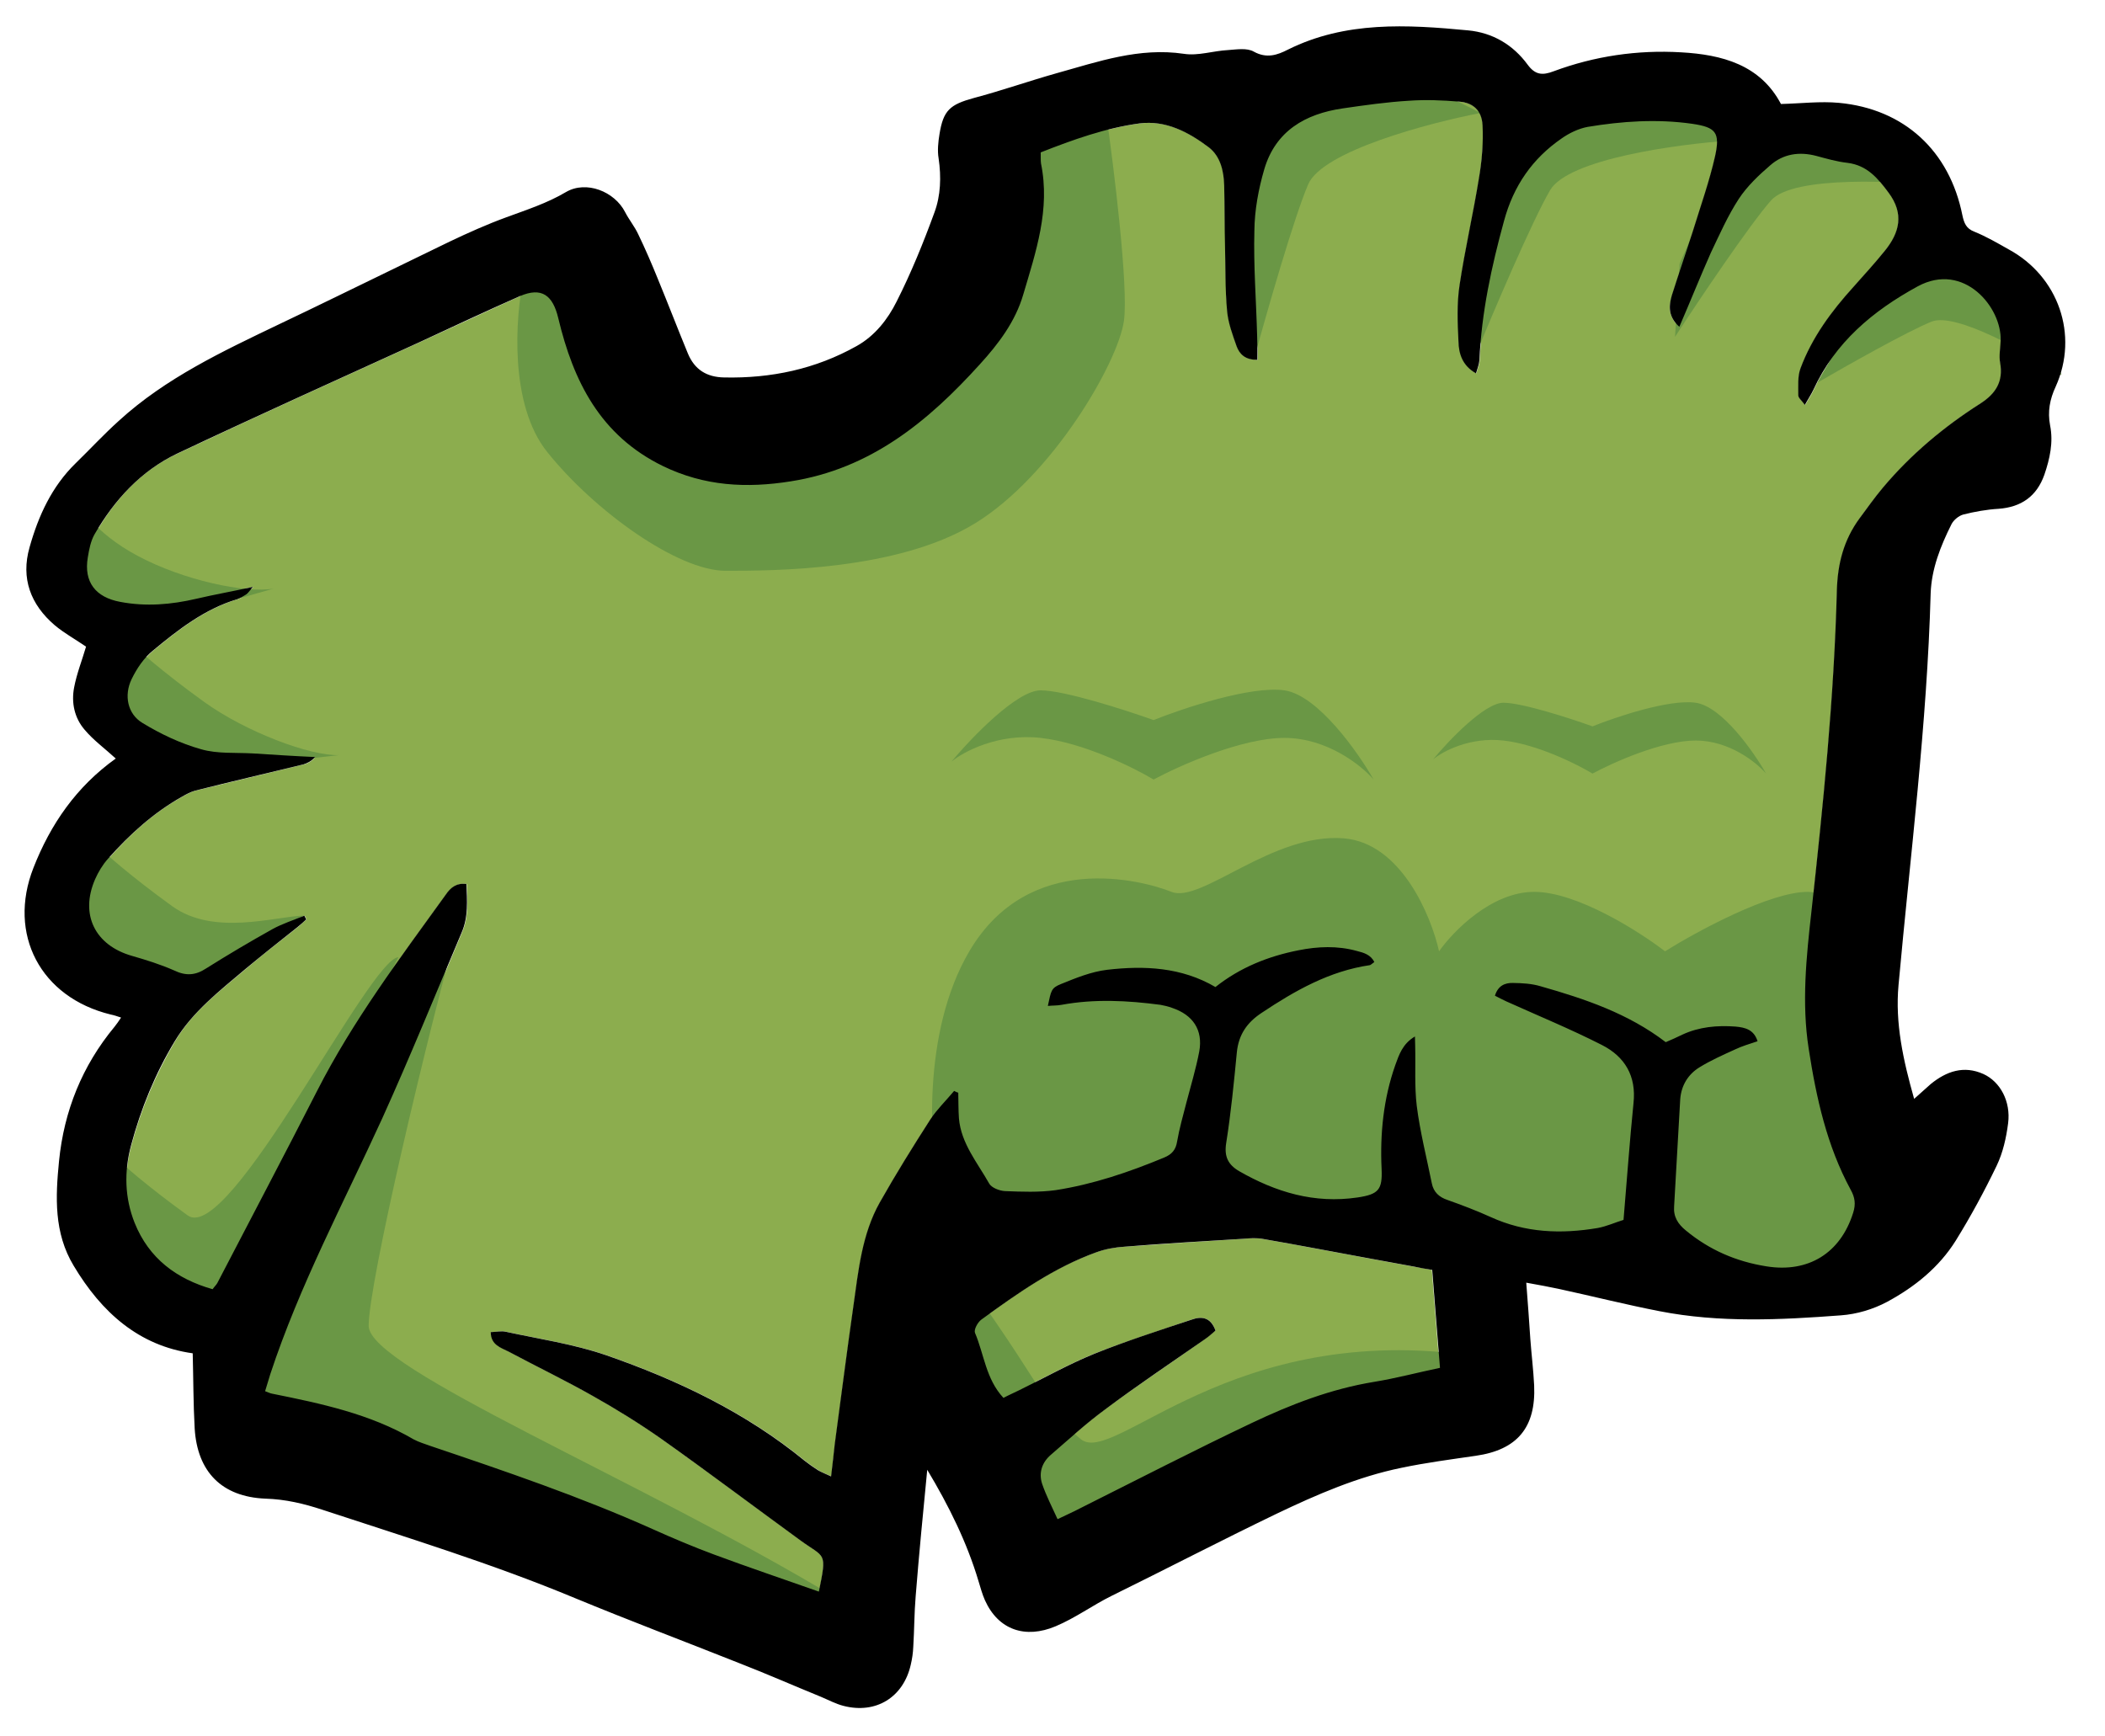
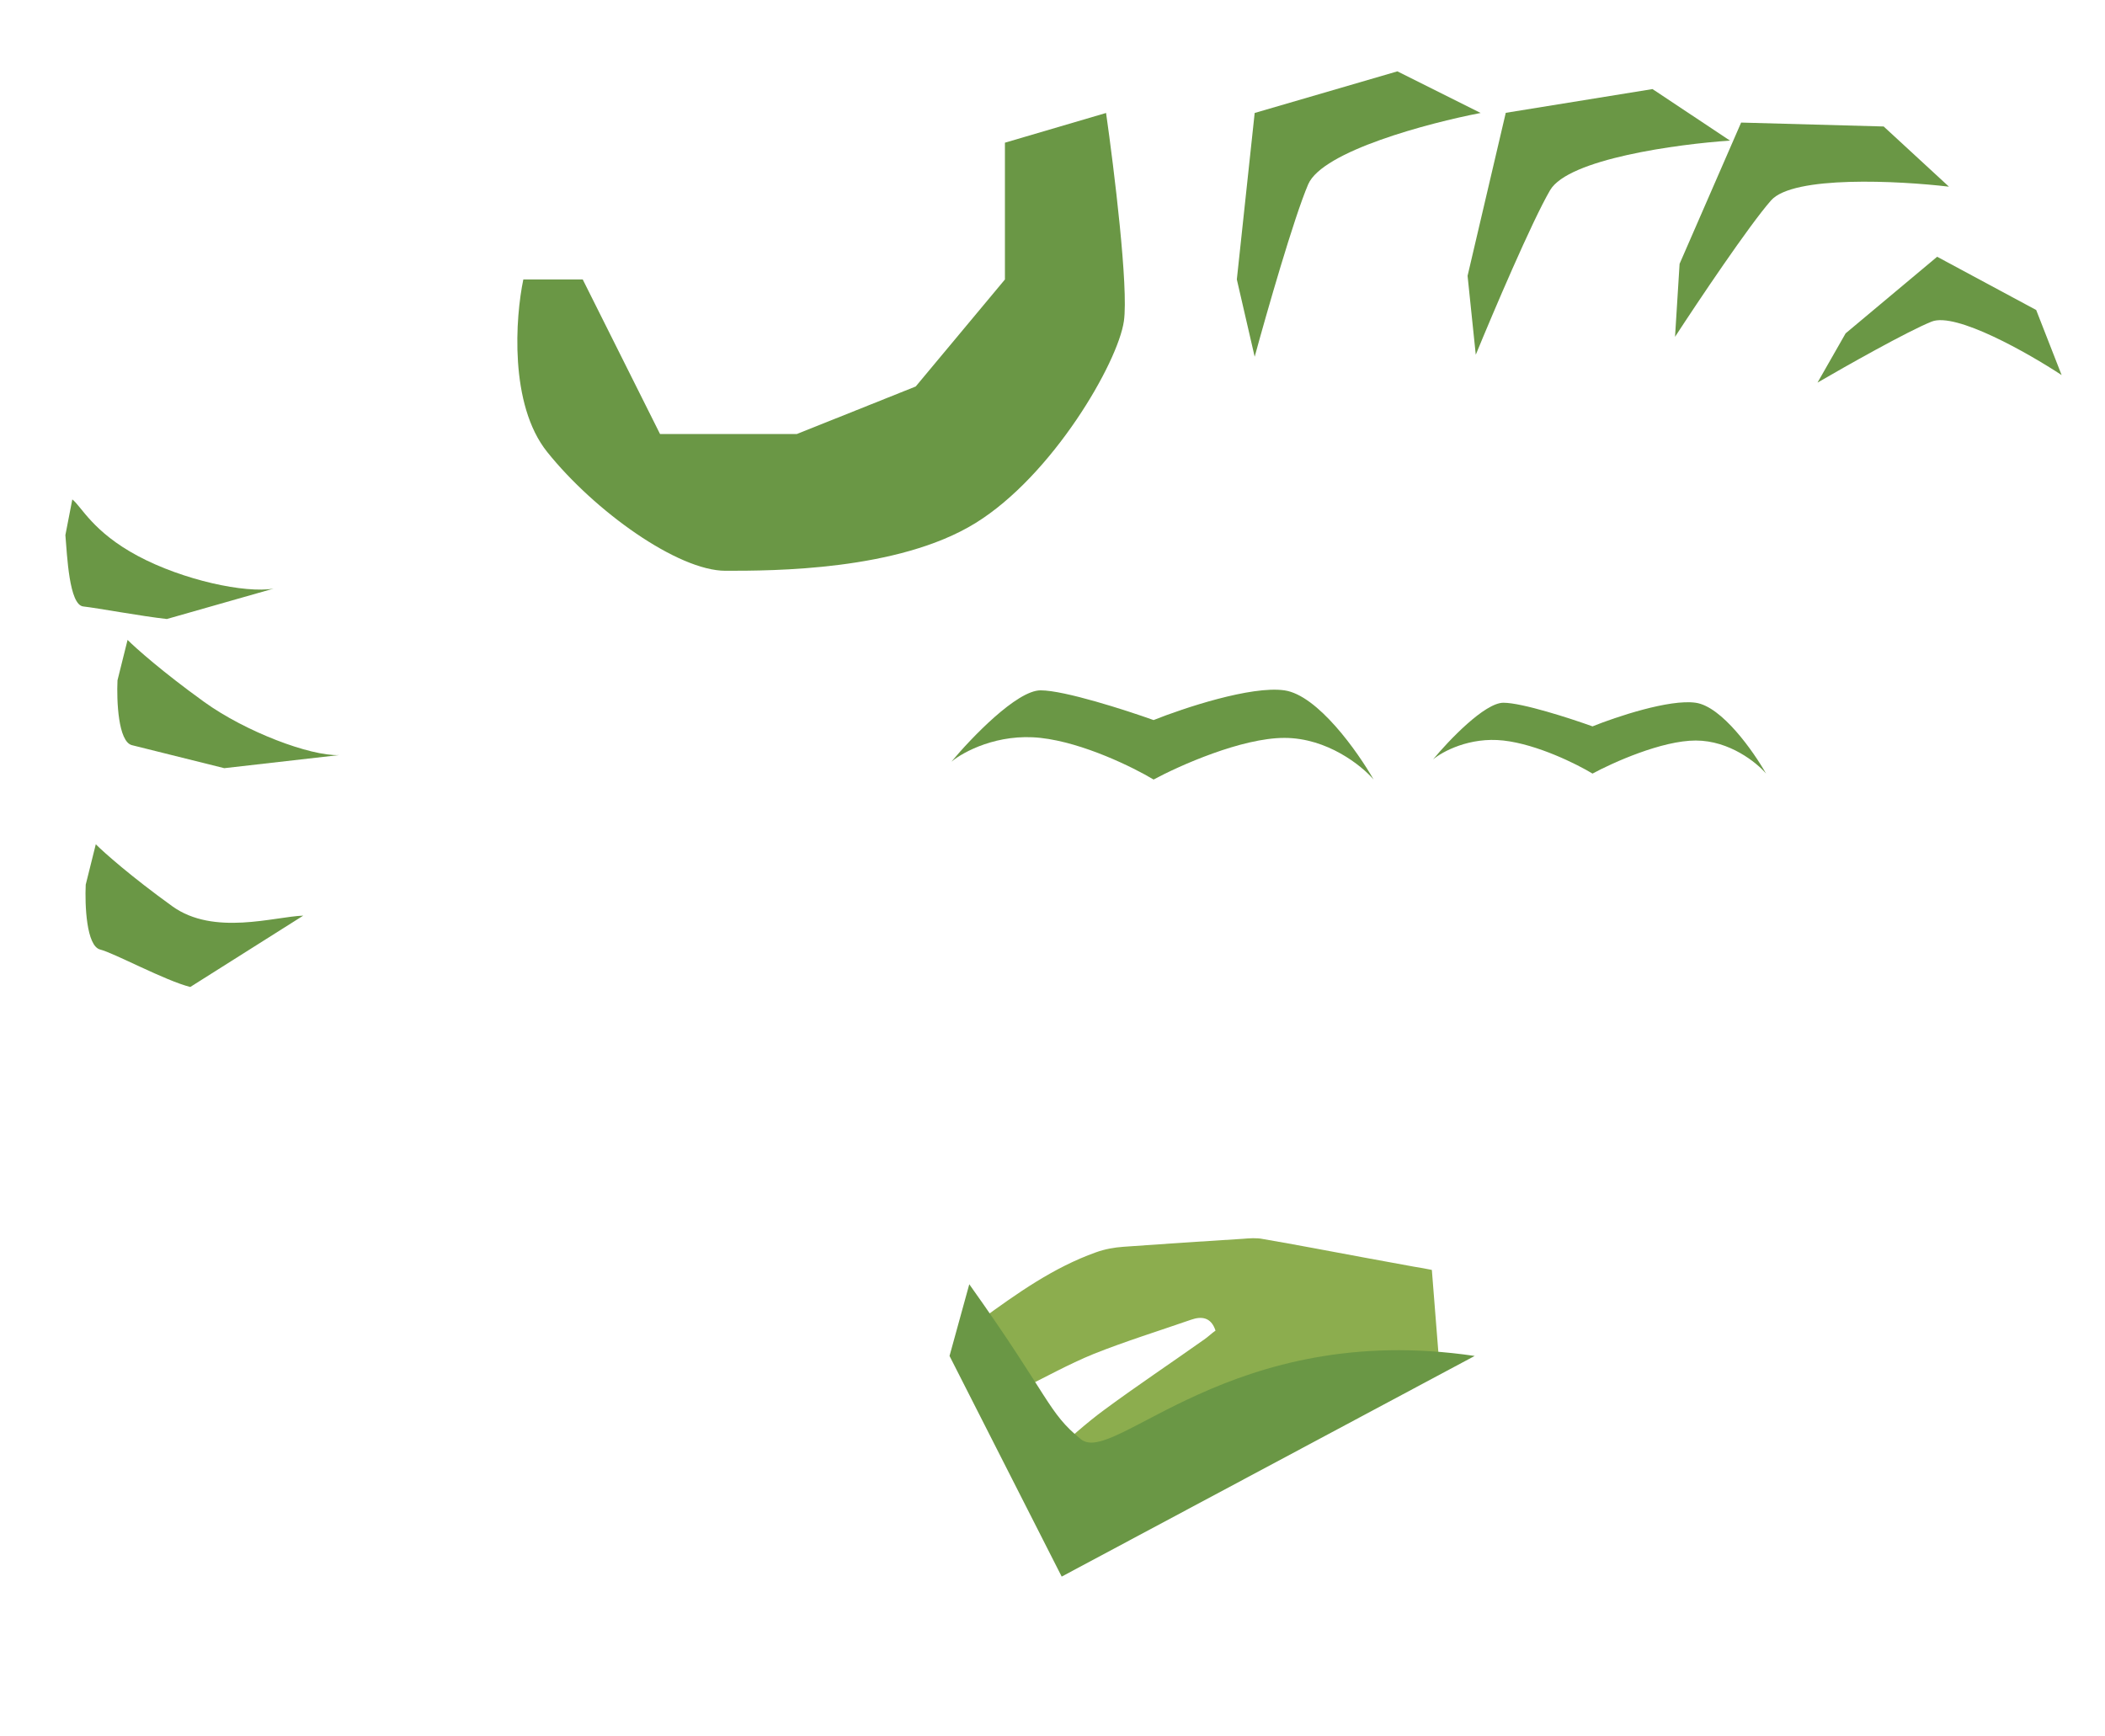
<svg xmlns="http://www.w3.org/2000/svg" width="531" height="438" viewBox="0 0 177 146" fill="none">
-   <path d="M141.206 27.482C142.15 25.331 142.972 23.277 143.888 21.252C144.598 19.701 145.307 18.119 146.239 16.719C146.93 15.637 147.907 14.736 148.886 13.898C149.987 12.962 151.326 12.739 152.743 13.109C153.624 13.336 154.506 13.594 155.385 13.696C157.016 13.904 157.92 14.974 158.827 16.201C160.156 17.98 159.76 19.554 158.518 21.087C157.67 22.142 156.758 23.166 155.846 24.159C154.024 26.208 152.392 28.377 151.428 30.967C151.165 31.661 151.25 32.504 151.238 33.254C151.244 33.473 151.531 33.684 151.79 34.053C152.09 33.545 152.33 33.163 152.508 32.783C154.342 28.795 157.525 26.148 161.285 24.079C165.139 21.977 168.336 25.864 168.253 28.65C168.238 29.276 168.098 29.904 168.207 30.496C168.499 32.083 167.869 33.1 166.577 33.916C163.502 35.872 160.717 38.197 158.352 41.01C157.654 41.842 157.02 42.702 156.387 43.594C155.09 45.411 154.548 47.395 154.482 49.648C154.25 58.691 153.327 67.658 152.344 76.658C151.912 80.484 151.513 84.341 152.115 88.203C152.754 92.313 153.642 96.355 155.646 100.055C156.007 100.702 156.053 101.264 155.853 101.988C154.785 105.393 152.077 107.059 148.56 106.494C146.017 106.092 143.771 105.119 141.79 103.482C141.119 102.937 140.759 102.352 140.798 101.444C141.001 98.437 141.141 95.432 141.312 92.425C141.376 91.267 141.946 90.345 142.931 89.756C143.885 89.169 144.936 88.703 145.956 88.239C146.511 87.974 147.101 87.802 147.814 87.565C147.476 86.604 146.72 86.405 145.968 86.331C144.432 86.184 142.904 86.349 141.483 87.011C141.019 87.211 140.556 87.442 140.093 87.642C136.934 85.223 133.306 84.005 129.588 82.945C128.832 82.746 128.018 82.705 127.236 82.663C126.579 82.649 125.991 82.883 125.731 83.734C126.048 83.882 126.365 84.062 126.682 84.21C129.372 85.421 132.09 86.538 134.72 87.876C136.622 88.859 137.603 90.49 137.382 92.779C137.059 95.977 136.831 99.203 136.544 102.588C135.862 102.793 135.151 103.125 134.373 103.27C131.291 103.789 128.286 103.68 125.375 102.349C124.173 101.817 122.942 101.381 121.741 100.912C121.046 100.649 120.598 100.254 120.422 99.508C119.99 97.331 119.434 95.188 119.158 93.006C118.926 91.323 119.069 89.631 119.025 87.944C119.019 87.725 119.014 87.537 119.005 87.162C117.958 87.784 117.669 88.698 117.348 89.582C116.327 92.392 116.061 95.338 116.201 98.305C116.278 100.054 115.944 100.438 114.169 100.704C110.555 101.236 107.309 100.258 104.23 98.494C103.277 97.956 102.947 97.277 103.135 96.115C103.539 93.603 103.785 91.063 104.03 88.493C104.178 86.988 104.872 86.001 106.101 85.187C108.897 83.3 111.794 81.66 115.22 81.164C115.314 81.162 115.404 81.034 115.589 80.904C115.292 80.318 114.693 80.146 114.126 79.973C112.489 79.547 110.864 79.59 109.215 79.914C106.695 80.418 104.312 81.356 102.229 83.005C99.371 81.329 96.24 81.192 93.123 81.555C91.814 81.715 90.515 82.249 89.246 82.751C88.41 83.086 88.416 83.305 88.137 84.594C88.543 84.552 88.918 84.574 89.292 84.501C92.062 84.022 94.848 84.137 97.609 84.502C97.955 84.556 98.27 84.641 98.585 84.758C100.352 85.337 101.198 86.597 100.87 88.419C100.627 89.864 100.163 91.283 99.794 92.7C99.51 93.802 99.194 94.873 99.005 96.004C98.899 96.726 98.533 97.08 97.915 97.346C94.976 98.58 91.97 99.597 88.793 100.086C87.392 100.311 85.951 100.223 84.543 100.167C84.073 100.148 83.41 99.915 83.213 99.545C82.229 97.788 80.842 96.167 80.661 94.046C80.611 93.328 80.624 92.608 80.605 91.889C80.478 91.83 80.383 91.77 80.257 91.742C79.59 92.541 78.828 93.281 78.256 94.14C76.784 96.43 75.344 98.75 73.999 101.131C72.506 103.828 72.21 106.837 71.787 109.819C71.232 113.68 70.74 117.57 70.216 121.461C70.113 122.308 70.01 123.124 69.912 124.158C69.469 123.951 69.122 123.835 68.835 123.655C68.454 123.414 68.072 123.143 67.721 122.871C62.735 118.78 57.004 116.053 50.977 113.96C48.263 113.03 45.376 112.606 42.545 111.992C42.168 111.908 41.764 112.013 41.295 112.025C41.324 113.118 42.174 113.346 42.808 113.674C45.155 114.926 47.562 116.082 49.879 117.397C51.846 118.503 53.785 119.703 55.633 120.999C59.552 123.804 63.442 126.673 67.332 129.541C69.404 131.051 69.545 130.453 68.884 133.847C65.948 132.798 62.983 131.813 60.078 130.732C58.31 130.09 56.602 129.353 54.894 128.585C48.819 125.868 42.54 123.718 36.23 121.601C35.757 121.426 35.222 121.315 34.809 121.044C31.094 118.89 27.006 118.028 22.888 117.197C22.731 117.17 22.572 117.081 22.32 116.993C22.464 116.521 22.608 116.048 22.752 115.575C25.214 108.1 28.91 101.186 32.163 94.065C34.53 88.906 36.643 83.629 38.851 78.412C39.411 77.115 39.314 75.773 39.245 74.337C38.398 74.234 37.909 74.684 37.517 75.226C33.655 80.581 29.696 85.844 26.693 91.738C23.927 97.158 21.096 102.517 18.298 107.906C18.209 108.064 18.086 108.161 17.905 108.416C14.85 107.558 12.552 105.805 11.349 102.834C10.512 100.73 10.424 98.575 11.053 96.307C11.879 93.221 13.115 90.281 14.732 87.549C16.199 85.072 18.499 83.323 20.671 81.484C22.108 80.258 23.579 79.125 25.05 77.96C25.295 77.766 25.538 77.51 25.783 77.316C25.718 77.224 25.684 77.1 25.619 77.007C24.722 77.375 23.792 77.681 22.928 78.141C21.048 79.191 19.169 80.272 17.355 81.445C16.432 82.032 15.652 82.084 14.67 81.609C13.562 81.076 12.332 80.701 11.136 80.389C8.017 79.501 6.73 76.939 8.028 73.935C8.293 73.334 8.653 72.73 9.108 72.218C10.931 70.169 12.915 68.335 15.35 66.989C15.689 66.792 16.059 66.595 16.432 66.492C19.445 65.756 22.491 65.019 25.536 64.283C25.878 64.212 26.217 64.015 26.52 63.663C24.797 63.552 23.075 63.472 21.322 63.362C19.849 63.275 18.32 63.378 16.934 63.008C15.202 62.521 13.555 61.72 11.998 60.792C10.791 60.073 10.468 58.486 11.089 57.126C11.504 56.239 12.137 55.347 12.902 54.702C15.044 52.926 17.251 51.211 19.981 50.389C20.261 50.319 20.506 50.156 20.721 49.994C20.844 49.897 20.933 49.738 21.298 49.354C19.526 49.713 18.001 50.003 16.54 50.354C14.427 50.847 12.306 51.028 10.137 50.615C8.063 50.232 7.059 48.914 7.412 46.872C7.52 46.212 7.658 45.49 7.987 44.918C9.661 41.998 11.88 39.563 14.938 38.138C21.672 34.96 28.44 31.906 35.207 28.821C38.05 27.527 40.861 26.202 43.735 24.907C45.558 24.078 46.515 24.803 46.973 26.761C48.206 32.076 50.484 36.644 55.772 39.195C59.288 40.916 62.795 41.075 66.531 40.476C73.226 39.394 78.063 35.453 82.409 30.648C83.989 28.919 85.41 27.036 86.07 24.768C87.132 21.175 88.352 17.61 87.563 13.753C87.493 13.473 87.549 13.191 87.539 12.816C90.262 11.744 92.988 10.765 95.855 10.378C98.068 10.101 99.971 11.114 101.661 12.383C102.65 13.139 102.933 14.382 102.965 15.601C103.008 17.257 102.988 18.884 103.032 20.54C103.081 22.415 103.036 24.292 103.21 26.164C103.299 27.162 103.669 28.153 104.007 29.113C104.243 29.764 104.725 30.251 105.757 30.256C105.739 29.568 105.753 28.911 105.735 28.255C105.658 25.318 105.424 22.353 105.504 19.412C105.552 17.691 105.85 15.901 106.337 14.231C107.317 11.047 109.78 9.575 112.926 9.117C114.764 8.85 116.634 8.614 118.507 8.471C119.911 8.372 121.35 8.396 122.73 8.548C123.921 8.642 124.626 9.311 124.689 10.529C124.759 11.997 124.61 13.47 124.398 14.914C123.914 17.929 123.21 20.918 122.758 23.963C122.518 25.533 122.622 27.125 122.664 28.718C122.722 29.717 122.967 30.743 124.142 31.4C124.255 30.959 124.403 30.643 124.425 30.298C124.602 26.291 125.439 22.454 126.495 18.581C127.293 15.62 128.89 13.327 131.347 11.637C131.992 11.182 132.733 10.819 133.511 10.673C136.437 10.159 139.372 9.988 142.322 10.411C144.3 10.703 144.686 11.131 144.238 13.144C143.762 15.251 143.064 17.271 142.4 19.352C141.822 21.181 141.182 23.011 140.605 24.84C140.315 25.723 140.245 26.632 141.206 27.482Z" fill="#8CAD4E" />
-   <path d="M81.505 80.001C77.506 86.801 78.169 96.501 79.001 100.501L81.505 104.001L98.504 100.501L121.004 104.001L146.504 109.501L159.504 107.001V98.001L156.004 83.501C156.004 80.668 155.204 75.001 152.004 75.001C148.804 75.001 142.671 78.334 140.004 80.001C137.837 78.334 132.604 75.001 129.004 75.001C125.404 75.001 122.171 78.334 121.004 80.001C120.337 77.001 117.804 70.901 113.004 70.501C107.004 70.001 101.004 76.001 98.504 75.001C96.004 74.001 86.504 71.501 81.505 80.001Z" fill="#6A9745" />
  <path d="M102.208 111.899C101.834 110.752 101.019 110.679 100.151 110.983C97.424 111.93 94.664 112.784 91.971 113.856C89.837 114.725 87.803 115.872 85.703 116.897C85.24 117.128 84.808 117.327 84.345 117.558C82.865 115.97 82.716 113.879 81.95 112.086C81.85 111.838 82.177 111.204 82.484 110.977C85.522 108.771 88.561 106.597 92.154 105.314C92.898 105.045 93.707 104.898 94.487 104.847C97.826 104.603 101.167 104.39 104.507 104.178C105.069 104.132 105.662 104.085 106.196 104.196C109.054 104.684 111.883 105.235 114.711 105.755C116.093 106 117.507 106.276 118.89 106.521C119.392 106.602 119.863 106.683 120.398 106.794C120.627 109.571 120.823 112.287 121.051 115.032C119.155 115.457 117.353 115.911 115.516 116.209C111.905 116.804 108.499 118.113 105.225 119.668C100.346 121.985 95.564 124.456 90.749 126.864C90.193 127.129 89.637 127.394 88.896 127.757C88.431 126.706 87.937 125.781 87.599 124.789C87.293 123.859 87.582 122.976 88.347 122.331C89.846 121.041 91.311 119.689 92.907 118.521C95.637 116.511 98.464 114.624 101.258 112.643C101.596 112.415 101.87 112.127 102.208 111.899Z" fill="#8CAD4E" />
  <path d="M46.005 38.001C42.806 34.001 43.339 26.668 44.005 23.502H49L55.5 36.5H67L77 32.5L84.5 23.502V12L93.004 9.5C93.671 14.167 94.904 24.202 94.504 27C94.004 30.498 88.504 40 82.004 44C75.504 48 65.004 48 61.004 48C57.004 48 50.005 43.001 46.005 38.001Z" fill="#6A9745" />
  <path d="M110 15.5C108.8 18.3 106.5 26.333 105.5 30L104 23.5L105.5 9.5L117.5 6L124.5 9.5C120.167 10.333 111.2 12.7 110 15.5Z" fill="#6A9745" />
  <path d="M130.34 15.996C128.805 18.627 125.534 26.317 124.091 29.832L123.402 23.197L126.613 9.488L138.952 7.491L145.468 11.825C141.065 12.119 131.876 13.365 130.34 15.996Z" fill="#6A9745" />
-   <path d="M7 51C5.807 50.868 5.646 46.693 5.498 45L6.08 42C6.853 42.589 7.796 44.728 11.597 46.757C15.397 48.787 20.606 49.907 22.999 49.5L14.03 52.056C11.876 51.819 8.193 51.132 7 51Z" fill="#6A9745" />
+   <path d="M7 51C5.807 50.868 5.646 46.693 5.498 45L6.08 42C6.853 42.589 7.796 44.728 11.597 46.757C15.397 48.787 20.606 49.907 22.999 49.5L14.03 52.056C11.876 51.819 8.193 51.132 7 51" fill="#6A9745" />
  <path d="M11.097 62.666C9.933 62.376 9.801 58.907 9.88 57.21L10.727 53.813C11.414 54.5 13.663 56.503 17.158 59.023C20.652 61.543 26.075 63.583 28.5 63.5L18.86 64.6L11.097 62.666Z" fill="#6A9745" />
  <path d="M8.425 79.852C7.261 79.562 7.129 76.094 7.208 74.396L8.055 71C8.742 71.687 10.991 73.69 14.486 76.21C17.98 78.729 23.075 77.083 25.5 77L16 83C13.898 82.476 9.59 80.142 8.425 79.852Z" fill="#6A9745" />
-   <path d="M9.72 105.853C8.556 105.563 8.424 102.095 8.503 100.397L9.35 97.001C10.037 97.687 12.286 99.691 15.781 102.21C19.275 104.73 31.075 80.583 33.5 80.5L18.5 109.5C16.398 108.976 10.885 106.143 9.72 105.853Z" fill="#6A9745" />
  <path d="M148.916 16.858C147.053 18.978 142.76 25.386 140.846 28.325L141.229 22.187L146.404 10.308L158.39 10.637L163.879 15.698C159.668 15.201 150.779 14.738 148.916 16.858Z" fill="#6A9745" />
  <path d="M162.421 27.046C160.385 27.864 155.176 30.807 152.826 32.176L155.189 28.035L162.886 21.592L171.214 26.069L173.353 31.542C170.557 29.703 164.456 26.229 162.421 27.046Z" fill="#6A9745" />
-   <path d="M21 117.5L29.5 98.5L39 76C35.833 87.333 31 107.9 31 111.5C31 115.1 54 124.5 70.5 134.5L21 117.5Z" fill="#6A9745" />
  <path d="M89.273 132.584L79.842 114.029L81.503 108C88.325 117.588 88.095 118.772 90.894 121.036C93.694 123.299 103.5 111 124 114.029L89.273 132.584Z" fill="#6A9745" />
-   <path d="M77.967 123.602C77.622 127.144 77.277 130.687 76.995 134.228C76.875 135.638 76.882 137.076 76.793 138.485C76.775 138.986 76.695 139.52 76.583 139.992C75.967 142.728 73.659 144.165 70.92 143.455C70.259 143.284 69.656 142.956 69.024 142.691C66.717 141.751 64.439 140.748 62.101 139.84C57.52 138.021 52.877 136.267 48.325 134.385C41.401 131.502 34.246 129.313 27.118 126.966C25.541 126.445 23.999 126.079 22.309 126.029C18.646 125.875 16.59 123.771 16.369 120.119C16.253 118.058 16.261 115.963 16.204 113.807C11.685 113.175 8.547 110.38 6.192 106.439C4.525 103.669 4.665 100.663 4.962 97.653C5.382 93.421 6.909 89.629 9.637 86.337C9.819 86.113 9.969 85.89 10.18 85.572C9.833 85.456 9.58 85.369 9.297 85.314C3.412 83.873 0.616 78.568 2.814 72.976C4.25 69.311 6.419 66.159 9.734 63.789C8.805 62.938 7.849 62.244 7.106 61.356C6.268 60.378 5.984 59.103 6.232 57.815C6.452 56.652 6.892 55.546 7.236 54.38C6.408 53.807 5.425 53.27 4.594 52.573C2.578 50.843 1.739 48.645 2.484 46.031C3.227 43.384 4.351 40.916 6.363 38.956C7.583 37.767 8.738 36.517 9.991 35.39C13.93 31.785 18.749 29.532 23.505 27.25C26.717 25.727 29.927 24.142 33.139 22.588C36.258 21.1 39.342 19.455 42.563 18.277C44.297 17.637 46.003 17.092 47.604 16.143C49.298 15.161 51.668 16.099 52.557 17.827C52.887 18.475 53.371 19.057 53.669 19.705C54.265 20.941 54.797 22.177 55.299 23.415C56.167 25.519 56.973 27.624 57.841 29.727C58.408 31.088 59.425 31.718 60.895 31.742C64.838 31.827 68.569 31.041 72.021 29.106C73.562 28.252 74.651 26.848 75.393 25.359C76.612 22.951 77.641 20.422 78.574 17.865C79.1 16.444 79.153 14.879 78.924 13.322C78.813 12.668 78.888 11.947 78.996 11.287C79.319 9.277 79.869 8.794 81.887 8.241C84.247 7.616 86.54 6.806 88.868 6.151C92.344 5.184 95.783 3.968 99.55 4.526C100.743 4.714 102.014 4.274 103.263 4.21C103.981 4.16 104.853 4.012 105.424 4.341C106.503 4.938 107.402 4.633 108.296 4.172C113.142 1.762 118.31 2.065 123.451 2.555C125.52 2.751 127.235 3.77 128.467 5.457C129.083 6.285 129.679 6.363 130.639 5.994C134.076 4.716 137.69 4.184 141.354 4.4C144.799 4.592 148.01 5.445 149.754 8.746C151.473 8.701 153.062 8.503 154.63 8.649C160.115 9.162 163.929 12.689 165.008 18.102C165.151 18.755 165.319 19.22 166.014 19.483C167.025 19.894 167.946 20.433 168.898 20.971C173.085 23.237 174.809 28.164 172.859 32.499C172.356 33.575 172.164 34.612 172.382 35.764C172.669 37.194 172.362 38.578 171.897 39.935C171.256 41.734 169.966 42.644 168.063 42.787C167.064 42.845 166.037 43.028 165.074 43.272C164.701 43.376 164.273 43.731 164.094 44.079C163.173 45.917 162.41 47.844 162.34 49.91C162.034 60.925 160.632 71.875 159.638 82.845C159.346 86.042 160.021 89.12 160.951 92.41C161.562 91.862 161.96 91.508 162.357 91.154C163.673 90.087 165.13 89.58 166.775 90.319C168.199 90.969 169.087 92.635 168.854 94.454C168.698 95.678 168.418 96.936 167.884 98.044C166.846 100.198 165.713 102.291 164.453 104.326C163.043 106.583 160.991 108.231 158.678 109.48C157.506 110.105 156.141 110.516 154.799 110.614C149.712 110.997 144.591 111.256 139.531 110.263C136.702 109.712 133.9 109.003 131.07 108.39C130.253 108.223 129.435 108.057 128.336 107.867C128.475 109.583 128.577 111.113 128.679 112.611C128.776 113.922 128.935 115.2 129 116.511C129.155 120.041 127.579 121.927 124.09 122.425C122.003 122.73 119.915 123.003 117.862 123.432C114.161 124.186 110.729 125.683 107.332 127.304C102.669 129.552 98.104 131.923 93.473 134.202C91.868 134.995 90.426 136.065 88.756 136.765C86.22 137.832 83.949 137.079 82.82 134.575C82.587 134.05 82.448 133.522 82.277 132.963C81.317 129.737 79.798 126.65 77.967 123.602ZM141.208 27.481C140.248 26.63 140.318 25.722 140.576 24.84C141.154 23.011 141.794 21.18 142.371 19.352C143.005 17.302 143.733 15.251 144.21 13.143C144.657 11.13 144.271 10.703 142.293 10.411C139.343 9.988 136.377 10.191 133.482 10.673C132.735 10.817 131.963 11.182 131.318 11.636C128.861 13.327 127.264 15.62 126.466 18.58C125.41 22.423 124.573 26.291 124.397 30.298C124.374 30.642 124.227 30.99 124.113 31.4C122.939 30.742 122.662 29.718 122.635 28.718C122.562 27.125 122.489 25.532 122.73 23.962C123.182 20.949 123.885 17.928 124.369 14.914C124.612 13.469 124.73 11.996 124.66 10.529C124.597 9.311 123.892 8.641 122.701 8.547C121.291 8.428 119.882 8.371 118.478 8.471C116.604 8.582 114.735 8.85 112.897 9.117C109.751 9.575 107.256 11.016 106.308 14.23C105.821 15.9 105.492 17.66 105.475 19.411C105.396 22.353 105.63 25.317 105.707 28.255C105.724 28.911 105.741 29.567 105.728 30.255C104.697 30.282 104.214 29.763 103.978 29.113C103.64 28.152 103.27 27.161 103.181 26.163C103.007 24.291 103.052 22.414 103.003 20.539C102.959 18.883 102.979 17.257 102.936 15.601C102.904 14.382 102.621 13.139 101.632 12.383C99.942 11.114 98.039 10.1 95.826 10.377C92.96 10.765 90.234 11.743 87.51 12.815C87.52 13.19 87.496 13.472 87.534 13.753C88.323 17.609 87.103 21.175 86.041 24.767C85.381 27.036 83.961 28.918 82.38 30.648C78.034 35.452 73.198 39.425 66.502 40.476C62.766 41.074 59.227 40.885 55.743 39.194C50.454 36.612 48.208 32.044 46.944 26.761C46.487 24.834 45.561 24.108 43.706 24.907C40.862 26.17 38.02 27.495 35.178 28.82C28.411 31.905 21.643 34.959 14.909 38.138C11.852 39.594 9.633 42.028 7.958 44.918C7.629 45.489 7.491 46.212 7.384 46.871C7.031 48.944 8.034 50.231 10.108 50.615C12.277 51.027 14.398 50.846 16.512 50.353C18.003 50.002 19.497 49.743 21.27 49.353C20.936 49.737 20.846 49.896 20.692 49.994C20.446 50.156 20.2 50.288 19.952 50.388C17.222 51.21 15.015 52.925 12.873 54.701C12.108 55.315 11.505 56.207 11.061 57.125C10.408 58.487 10.73 60.042 11.97 60.791C13.495 61.721 15.173 62.521 16.906 63.007C18.292 63.408 19.821 63.275 21.293 63.361C23.015 63.472 24.738 63.584 26.491 63.663C26.188 64.015 25.848 64.18 25.507 64.283C22.493 65.018 19.447 65.723 16.403 66.491C16.03 66.595 15.66 66.792 15.321 66.989C12.918 68.334 10.902 70.169 9.079 72.218C8.624 72.73 8.264 73.333 7.999 73.934C6.701 76.908 7.988 79.501 11.107 80.388C12.304 80.732 13.502 81.107 14.641 81.609C15.623 82.084 16.435 82.031 17.326 81.445C19.141 80.303 21.019 79.191 22.899 78.141C23.732 77.681 24.693 77.374 25.59 77.007C25.655 77.099 25.689 77.223 25.754 77.315C25.51 77.541 25.266 77.766 25.021 77.96C23.55 79.124 22.08 80.288 20.642 81.483C18.47 83.322 16.202 85.07 14.703 87.549C13.055 90.281 11.85 93.221 11.024 96.306C10.426 98.542 10.483 100.73 11.32 102.834C12.524 105.836 14.852 107.557 17.876 108.416C18.057 108.161 18.18 108.064 18.27 107.905C21.068 102.516 23.898 97.157 26.664 91.738C29.668 85.843 33.626 80.58 37.488 75.226C37.88 74.653 38.369 74.233 39.216 74.336C39.284 75.742 39.383 77.115 38.822 78.411C36.614 83.629 34.469 88.907 32.134 94.065C28.881 101.186 25.185 108.099 22.723 115.575C22.579 116.047 22.435 116.52 22.291 116.993C22.544 117.08 22.702 117.17 22.859 117.197C26.977 118.027 31.096 118.889 34.78 121.043C35.224 121.282 35.728 121.425 36.202 121.6C42.48 123.719 48.79 125.867 54.865 128.585C56.573 129.353 58.312 130.089 60.049 130.732C62.954 131.812 65.888 132.799 68.855 133.847C69.547 130.451 69.376 131.05 67.303 129.541C63.414 126.704 59.555 123.803 55.604 120.998C53.756 119.702 51.818 118.502 49.85 117.397C47.533 116.082 45.126 114.925 42.779 113.673C42.145 113.346 41.264 113.119 41.266 112.024C41.735 112.012 42.139 111.908 42.516 111.992C45.347 112.605 48.234 113.03 50.948 113.96C56.975 116.053 62.706 118.78 67.692 122.87C68.043 123.143 68.425 123.414 68.807 123.654C69.124 123.833 69.44 123.95 69.883 124.158C70.013 123.154 70.085 122.307 70.188 121.46C70.711 117.569 71.204 113.71 71.759 109.818C72.181 106.837 72.476 103.796 73.97 101.13C75.315 98.75 76.755 96.429 78.227 94.139C78.799 93.28 79.561 92.541 80.228 91.742C80.355 91.801 80.45 91.861 80.576 91.889C80.595 92.608 80.582 93.327 80.632 94.045C80.813 96.167 82.2 97.788 83.184 99.544C83.381 99.883 84.044 100.147 84.514 100.166C85.922 100.223 87.362 100.279 88.764 100.086C91.91 99.597 94.916 98.58 97.886 97.346C98.535 97.078 98.869 96.694 98.976 96.004C99.166 94.904 99.481 93.802 99.765 92.7C100.135 91.283 100.566 89.864 100.841 88.419C101.169 86.597 100.291 85.338 98.556 84.758C98.241 84.641 97.894 84.556 97.58 84.502C94.819 84.136 92.032 83.99 89.263 84.501C88.889 84.573 88.514 84.552 88.108 84.594C88.387 83.304 88.381 83.085 89.217 82.751C90.455 82.249 91.754 81.715 93.094 81.555C96.212 81.192 99.342 81.329 102.2 83.005C104.283 81.356 106.635 80.418 109.186 79.914C110.804 79.59 112.459 79.516 114.097 79.973C114.664 80.114 115.262 80.286 115.56 80.904C115.376 81.034 115.284 81.13 115.191 81.164C111.796 81.659 108.9 83.299 106.072 85.186C104.843 86 104.15 87.019 104.001 88.492C103.755 91.032 103.509 93.571 103.107 96.114C102.918 97.276 103.28 97.955 104.201 98.493C107.28 100.258 110.526 101.236 114.14 100.703C115.915 100.438 116.249 100.054 116.172 98.305C116.032 95.338 116.33 92.391 117.319 89.582C117.64 88.698 117.929 87.784 118.976 87.162C118.986 87.537 118.991 87.756 118.996 87.943C119.04 89.631 118.929 91.353 119.129 93.005C119.405 95.187 119.962 97.361 120.394 99.507C120.538 100.254 121.018 100.679 121.712 100.911C122.943 101.348 124.175 101.816 125.346 102.348C128.258 103.679 131.262 103.788 134.344 103.27C135.122 103.124 135.833 102.793 136.515 102.587C136.802 99.203 137.03 95.976 137.353 92.778C137.605 90.489 136.625 88.857 134.692 87.876C132.061 86.538 129.343 85.421 126.653 84.209C126.337 84.061 125.988 83.883 125.703 83.734C125.962 82.883 126.55 82.648 127.207 82.662C127.989 82.673 128.803 82.715 129.559 82.945C133.277 84.004 136.905 85.223 140.064 87.641C140.527 87.442 140.991 87.242 141.454 87.011C142.875 86.348 144.404 86.215 145.939 86.331C146.723 86.404 147.478 86.572 147.785 87.564C147.072 87.802 146.483 87.974 145.927 88.238C144.907 88.703 143.856 89.168 142.902 89.756C141.948 90.344 141.378 91.266 141.283 92.425C141.112 95.431 140.941 98.438 140.769 101.444C140.698 102.321 141.09 102.937 141.761 103.482C143.742 105.118 145.988 106.091 148.531 106.494C152.048 107.058 154.756 105.393 155.824 101.988C156.055 101.262 155.978 100.702 155.617 100.054C153.613 96.355 152.726 92.344 152.086 88.202C151.484 84.341 151.884 80.484 152.315 76.658C153.299 67.689 154.221 58.691 154.453 49.648C154.519 47.395 155.03 45.411 156.358 43.594C156.992 42.733 157.625 41.841 158.323 41.01C160.688 38.196 163.473 35.872 166.548 33.915C167.809 33.1 168.47 32.082 168.179 30.495C168.069 29.904 168.208 29.244 168.224 28.649C168.339 25.863 165.141 21.976 161.256 24.079C157.464 26.148 154.313 28.795 152.479 32.783C152.301 33.163 152.06 33.513 151.762 34.052C151.502 33.684 151.215 33.472 151.209 33.254C151.22 32.472 151.136 31.661 151.399 30.966C152.363 28.377 153.994 26.177 155.818 24.159C156.729 23.134 157.641 22.141 158.489 21.087C159.731 19.553 160.127 17.98 158.799 16.201C157.891 14.974 156.987 13.903 155.356 13.696C154.446 13.595 153.564 13.336 152.714 13.108C151.297 12.739 149.958 12.93 148.857 13.897C147.878 14.736 146.902 15.668 146.211 16.718C145.279 18.15 144.6 19.7 143.859 21.251C142.973 23.244 142.152 25.299 141.208 27.481ZM102.207 111.898C101.901 112.156 101.626 112.413 101.288 112.641C98.494 114.59 95.666 116.478 92.937 118.519C91.341 119.687 89.876 121.038 88.378 122.328C87.613 122.974 87.323 123.857 87.629 124.787C87.968 125.779 88.462 126.735 88.926 127.755C89.667 127.392 90.224 127.158 90.779 126.862C95.594 124.453 100.376 121.983 105.256 119.666C108.53 118.111 111.904 116.803 115.547 116.207C117.384 115.909 119.185 115.424 121.082 115.03C120.853 112.285 120.658 109.601 120.428 106.792C119.926 106.712 119.423 106.631 118.92 106.519C117.538 106.274 116.123 105.998 114.741 105.753C111.913 105.233 109.053 104.683 106.226 104.194C105.661 104.084 105.099 104.13 104.537 104.176C101.197 104.388 97.856 104.569 94.517 104.844C93.737 104.896 92.928 105.042 92.184 105.312C88.622 106.594 85.552 108.769 82.514 110.975C82.207 111.202 81.879 111.805 81.981 112.083C82.747 113.877 82.895 115.968 84.375 117.555C84.807 117.325 85.271 117.125 85.734 116.894C87.833 115.87 89.867 114.722 92.002 113.853C94.663 112.783 97.423 111.898 100.182 110.981C101.018 110.678 101.802 110.751 102.207 111.898Z" fill="black" />
  <path d="M87.5 62.054C83.9 61.654 81 63.221 80 64.054C81.667 62.054 85.5 58.054 87.5 58.054C89.5 58.054 94.667 59.721 97 60.554C99.5 59.554 105.2 57.654 108 58.054C110.8 58.455 114.167 63.221 115.5 65.555C114.5 64.388 111.6 62.054 108 62.054C104.4 62.054 99.167 64.388 97 65.555C95.333 64.554 91.1 62.454 87.5 62.054Z" fill="#6A9745" />
  <path d="M126.415 62.275C123.576 61.957 121.289 63.201 120.5 63.863C121.815 62.275 124.838 59.098 126.415 59.098C127.993 59.098 132.068 60.422 133.908 61.084C135.88 60.289 140.376 58.78 142.585 59.098C144.793 59.416 147.448 63.202 148.5 65.055C147.711 64.128 145.424 62.275 142.585 62.275C139.745 62.275 135.617 64.128 133.908 65.055C132.594 64.26 129.255 62.592 126.415 62.275Z" fill="#6A9745" />
</svg>